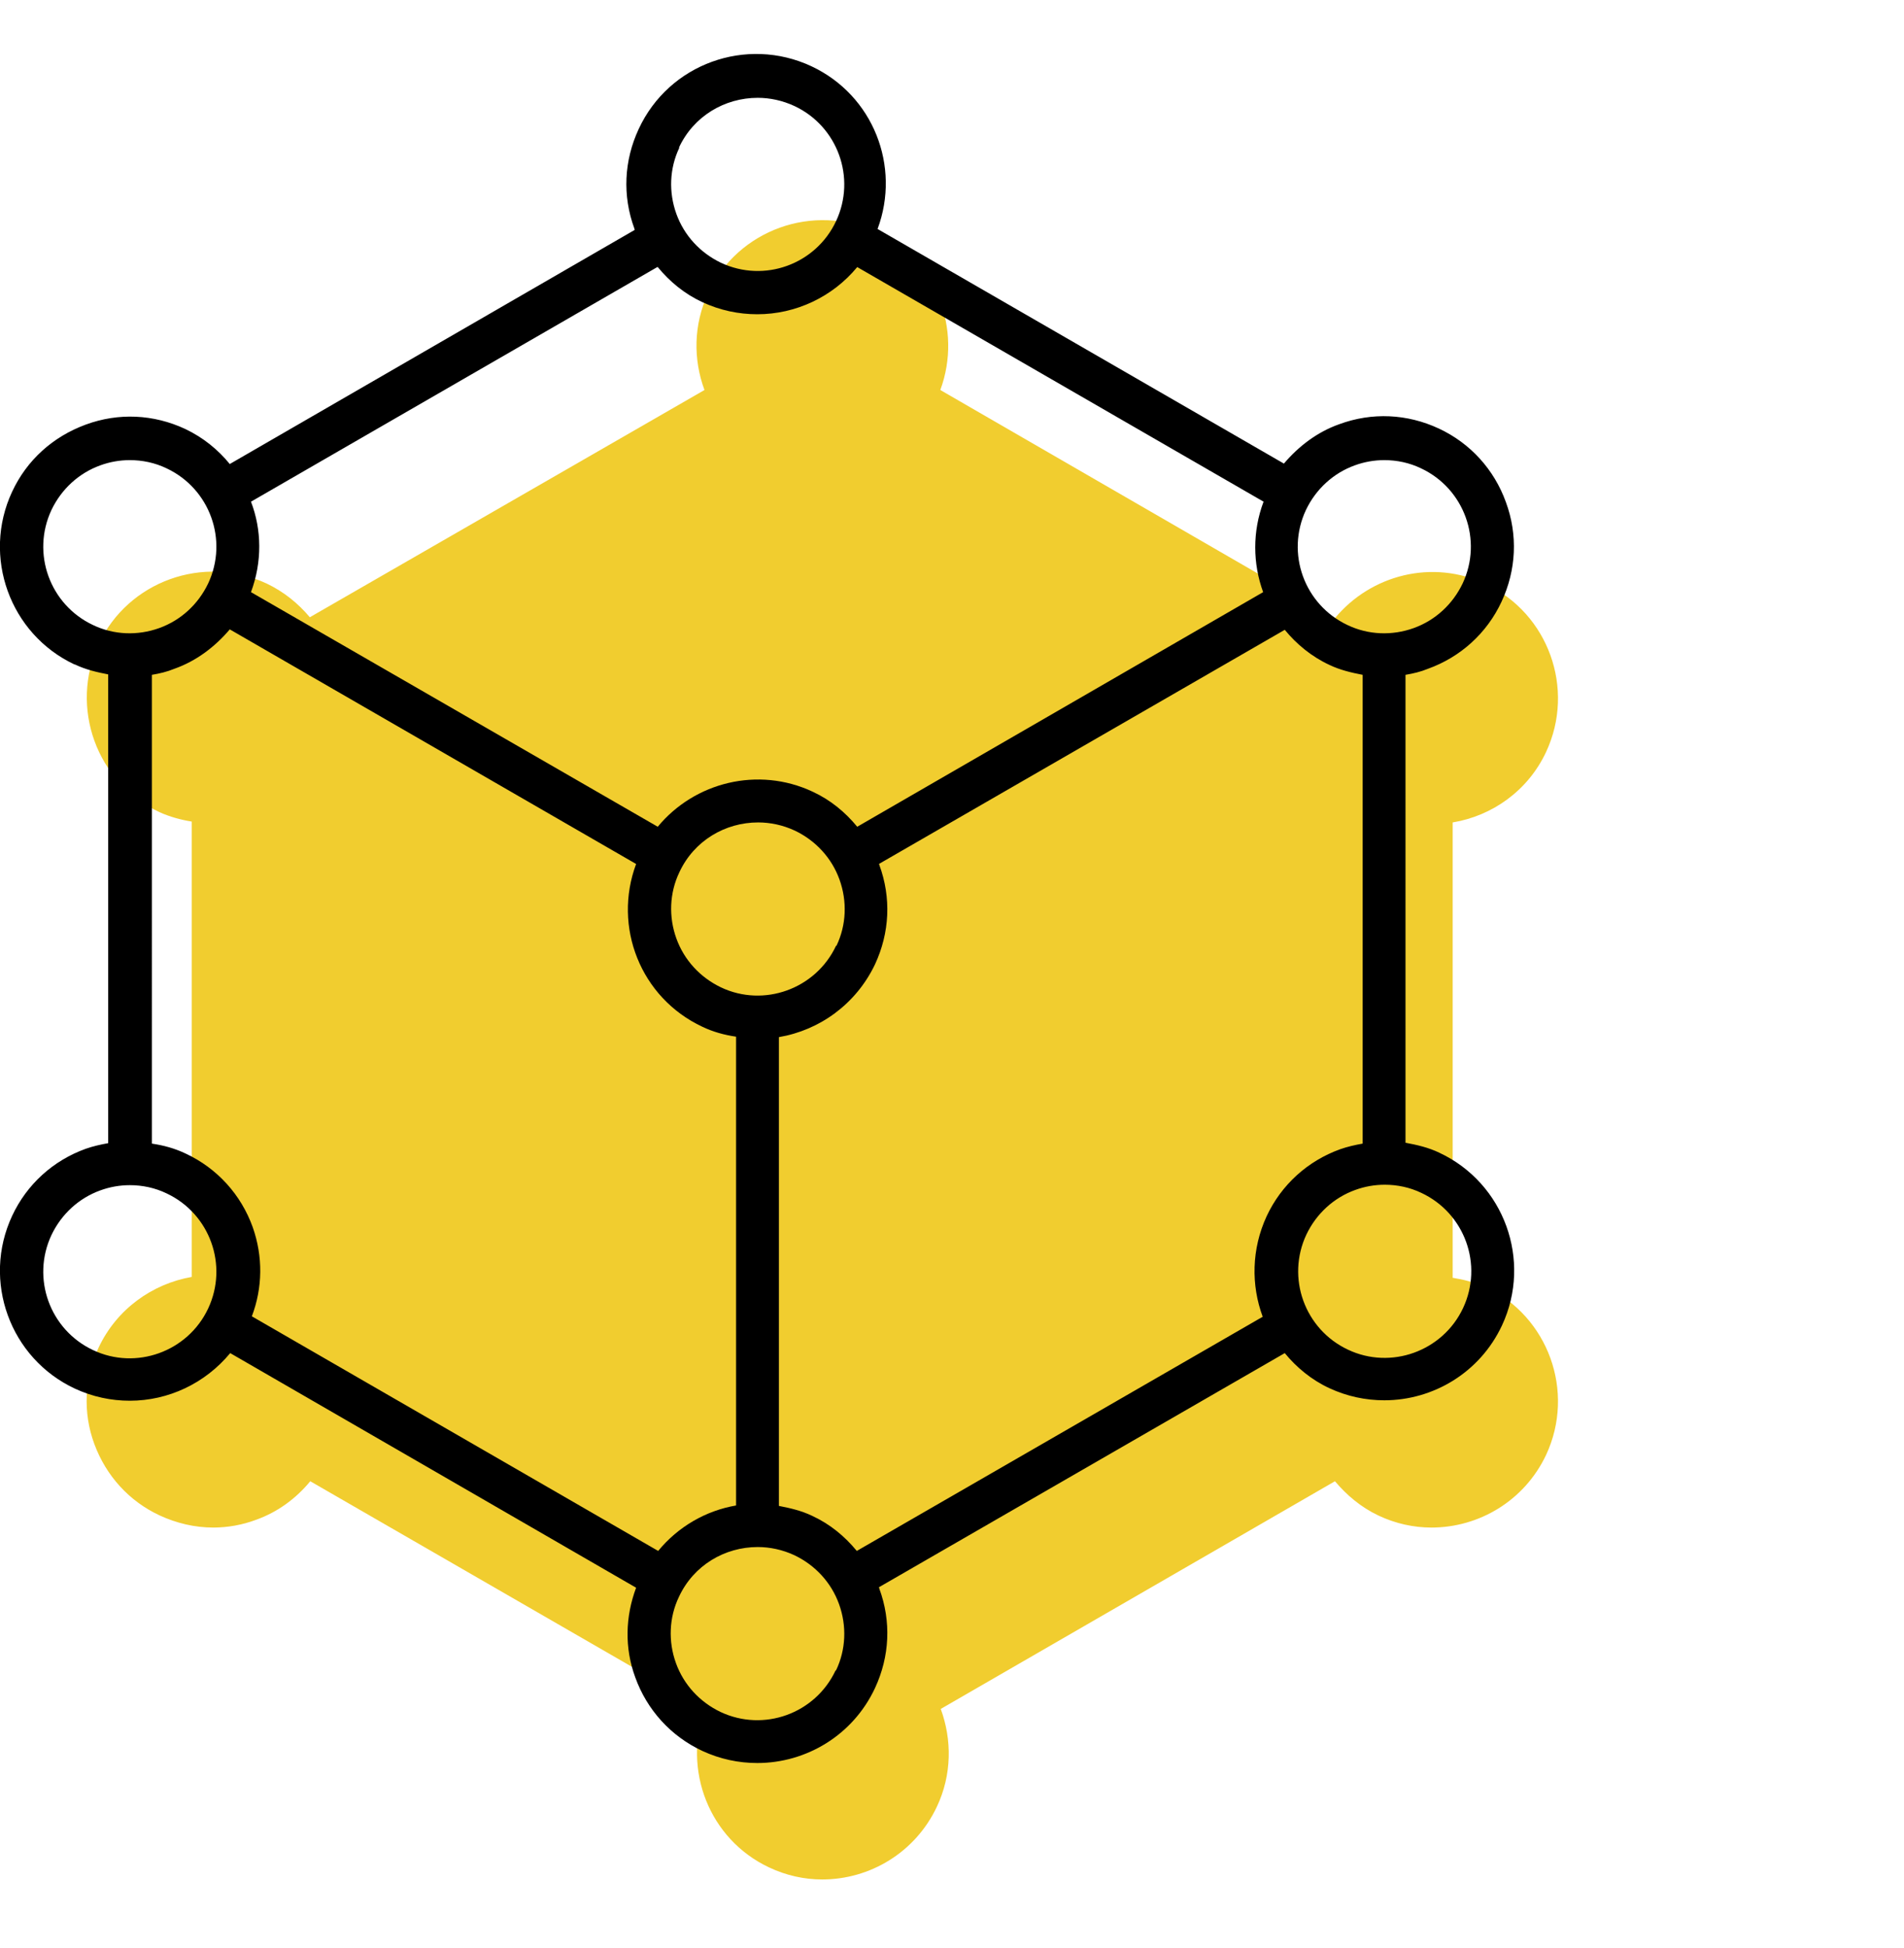
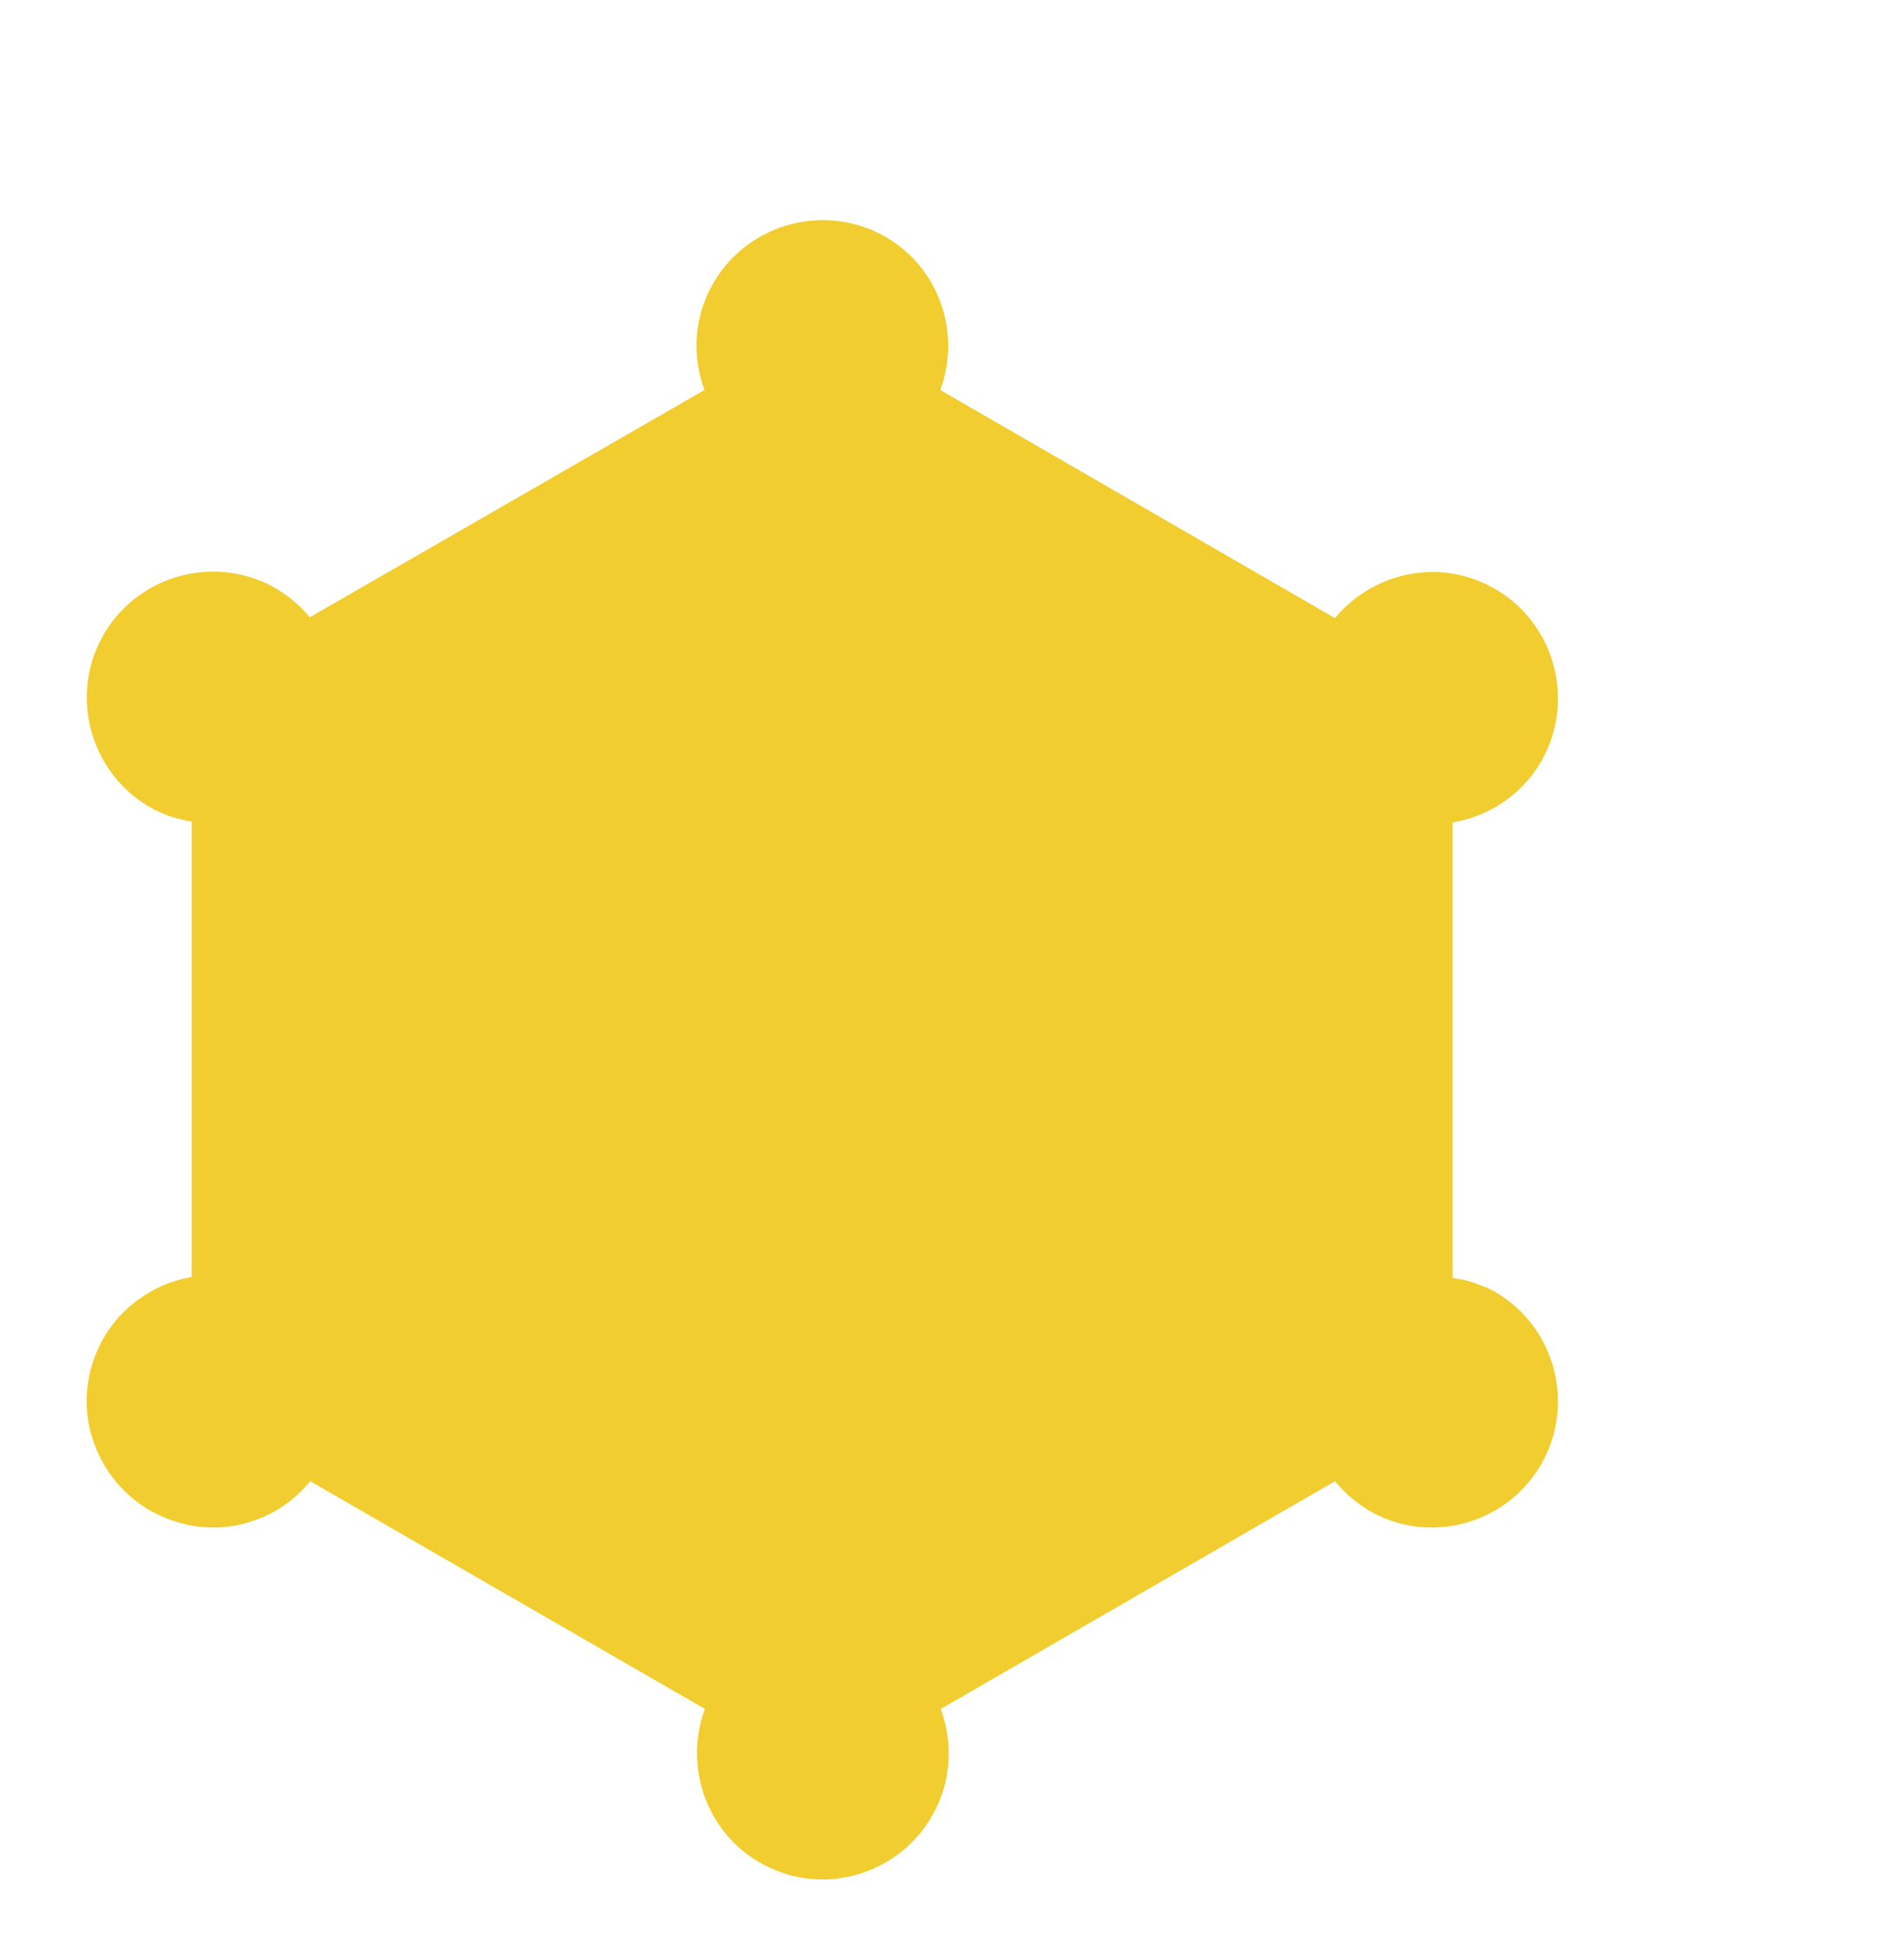
<svg xmlns="http://www.w3.org/2000/svg" id="a" viewBox="0 0 44 45">
  <path d="M34.32,29.74c-.25-.12-.5-.18-.75-.22v-10.52c.91-.15,1.74-.73,2.16-1.63,.68-1.46,.05-3.2-1.4-3.88-1.23-.58-2.65-.21-3.48,.79l-9.12-5.27c.52-1.41-.1-3-1.48-3.65-1.46-.68-3.2-.05-3.88,1.4-.35,.74-.35,1.55-.09,2.25L7.16,14.26c-.27-.32-.6-.59-1-.78-1.46-.68-3.2-.05-3.88,1.4-.68,1.46-.05,3.2,1.4,3.88,.24,.11,.5,.18,.75,.22v10.52c-.91,.16-1.73,.74-2.15,1.63-.33,.71-.37,1.5-.1,2.23,.27,.73,.8,1.32,1.51,1.65,.39,.18,.81,.28,1.24,.28,.33,0,.67-.06,.99-.18,.5-.18,.92-.49,1.25-.89l9.12,5.26c-.52,1.41,.1,3.01,1.48,3.66,.4,.19,.82,.28,1.23,.28,1.1,0,2.15-.62,2.65-1.68h0c.35-.74,.35-1.55,.09-2.26l9.11-5.26c.27,.32,.6,.6,1,.79,.4,.19,.82,.28,1.23,.28,1.1,0,2.15-.62,2.65-1.68,.68-1.46,.05-3.2-1.4-3.88Z" fill="#f0cc2b" opacity=".98" />
-   <path d="M1.73,15.35c.25,.12,.51,.18,.77,.23v10.83c-.17,.03-.35,.07-.52,.13-.75,.27-1.36,.82-1.7,1.55-.7,1.5-.05,3.29,1.45,3.99,.41,.19,.84,.28,1.27,.28,.89,0,1.74-.4,2.32-1.1l9.38,5.42c-.25,.67-.27,1.39-.02,2.07,.27,.75,.82,1.36,1.55,1.7,.41,.19,.84,.28,1.27,.28,1.13,0,2.21-.64,2.72-1.73,.34-.73,.38-1.54,.1-2.3,0,0,0-.02-.01-.03l9.38-5.41c.27,.33,.62,.62,1.03,.81,.41,.19,.84,.28,1.27,.28,1.13,0,2.21-.64,2.72-1.73h0c.7-1.5,.05-3.29-1.45-3.99-.25-.12-.51-.18-.78-.23V15.59c.18-.03,.35-.07,.52-.14,.75-.27,1.36-.82,1.7-1.55h0c.34-.73,.38-1.54,.1-2.3-.27-.75-.82-1.36-1.55-1.7-.73-.34-1.54-.38-2.3-.1-.51,.18-.94,.51-1.28,.91l-9.39-5.42c.54-1.45-.1-3.09-1.53-3.76-1.5-.7-3.29-.06-3.99,1.45-.34,.73-.38,1.54-.1,2.3,0,0,0,.02,.01,.03L5.31,10.72c-.27-.33-.61-.61-1.03-.81-.73-.34-1.54-.38-2.3-.1s-1.36,.82-1.7,1.55c-.7,1.5-.05,3.29,1.44,3.99Zm3.58-.81l9.39,5.42c-.54,1.45,.1,3.09,1.53,3.76,.25,.12,.51,.19,.78,.23v10.83c-.7,.12-1.34,.49-1.8,1.05l-9.39-5.42c.25-.66,.26-1.38,.02-2.06-.27-.75-.82-1.36-1.55-1.7-.25-.12-.51-.19-.78-.23V15.59c.18-.03,.35-.07,.52-.14,.51-.18,.94-.51,1.28-.91Zm14.01,7.31h0c-.47,1-1.67,1.43-2.66,.96-.48-.23-.85-.63-1.03-1.13-.18-.5-.16-1.05,.07-1.53,.34-.73,1.06-1.15,1.82-1.15,.28,0,.57,.06,.85,.19,.48,.23,.85,.63,1.03,1.13,.18,.5,.16,1.05-.07,1.53ZM2.15,31.19c-1-.47-1.43-1.66-.96-2.66,.23-.48,.63-.85,1.13-1.03,.22-.08,.45-.12,.68-.12,.29,0,.58,.06,.85,.19,1,.47,1.43,1.66,.96,2.66-.47,1-1.67,1.43-2.66,.96Zm17.16,7.4h0c-.47,1-1.66,1.43-2.66,.96-.48-.23-.85-.63-1.03-1.13-.18-.5-.16-1.05,.07-1.53,.34-.73,1.06-1.15,1.82-1.15,.28,0,.57,.06,.85,.19,.48,.23,.85,.63,1.03,1.13,.18,.5,.16,1.05-.07,1.53Zm.49-2.76c-.28-.34-.62-.62-1.03-.81-.25-.12-.51-.18-.77-.23v-10.83c.94-.16,1.78-.76,2.22-1.68,.34-.73,.38-1.54,.1-2.3,0,0,0-.02-.01-.02l9.38-5.41c.27,.33,.62,.62,1.03,.81,.25,.12,.51,.18,.77,.23v10.83c-.17,.03-.35,.07-.52,.13-.75,.27-1.36,.82-1.7,1.55-.35,.76-.36,1.59-.09,2.32l-9.38,5.41Zm14.01-5.61c-.47,1-1.67,1.43-2.66,.96-1-.47-1.43-1.66-.96-2.66,.23-.48,.63-.85,1.13-1.03,.22-.08,.45-.12,.68-.12,.29,0,.58,.06,.85,.19,1,.47,1.43,1.66,.96,2.66Zm-2.5-19.47c.22-.08,.45-.12,.68-.12,.29,0,.58,.06,.85,.19,1,.47,1.43,1.66,.96,2.66-.23,.48-.63,.85-1.13,1.03-.5,.18-1.05,.16-1.53-.07-1-.47-1.43-1.66-.96-2.66,.23-.48,.63-.85,1.13-1.03ZM15.69,3.41c.34-.73,1.06-1.15,1.82-1.15,.28,0,.57,.06,.85,.19,1,.47,1.43,1.66,.96,2.66-.47,1-1.66,1.43-2.66,.96-.48-.23-.85-.63-1.03-1.13-.18-.5-.16-1.05,.07-1.53Zm-.49,2.76c.28,.34,.62,.62,1.03,.81,.41,.19,.84,.28,1.27,.28,.89,0,1.74-.4,2.31-1.09l9.39,5.42c-.26,.69-.25,1.43-.01,2.09l-9.38,5.42c-.28-.34-.62-.62-1.03-.81-1.26-.59-2.73-.22-3.58,.81L5.8,13.68c.26-.7,.25-1.44,0-2.09L15.19,6.17ZM1.19,11.78c.23-.48,.63-.85,1.13-1.03,.22-.08,.45-.12,.68-.12,.29,0,.58,.06,.85,.19,1,.47,1.43,1.66,.96,2.66-.23,.48-.63,.85-1.13,1.03-.5,.18-1.05,.16-1.53-.07-1-.47-1.43-1.66-.96-2.66Z" />
</svg>